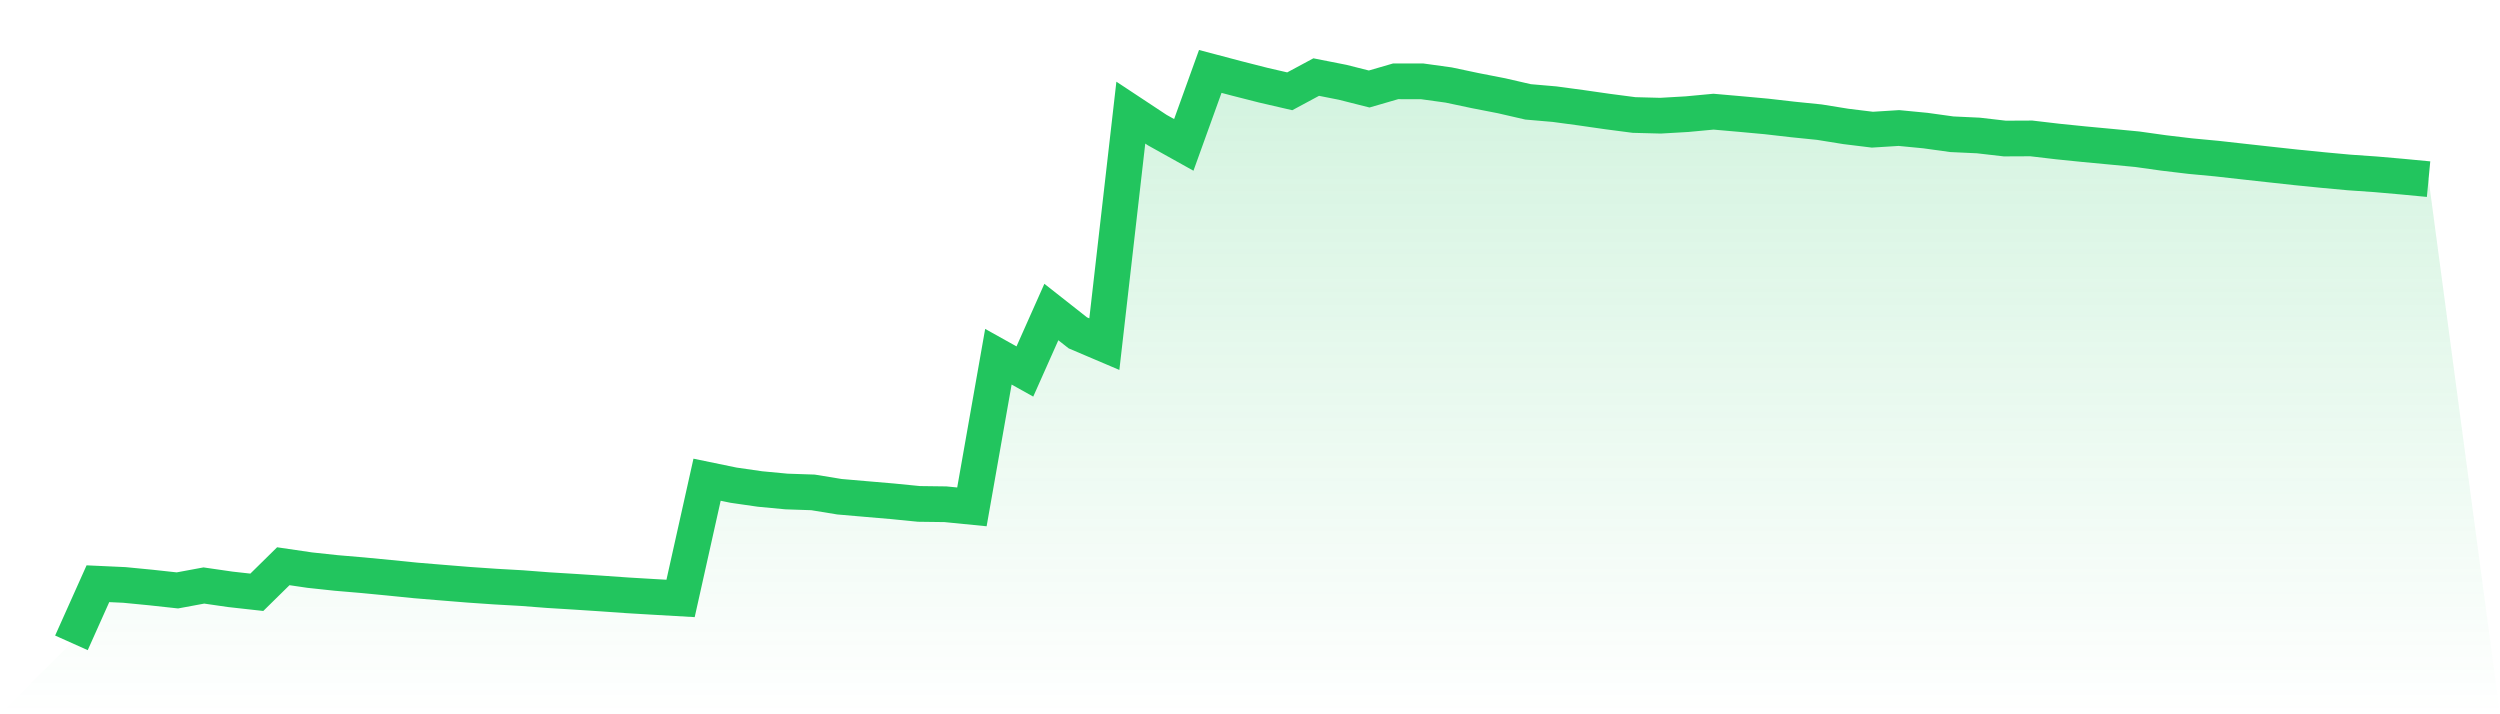
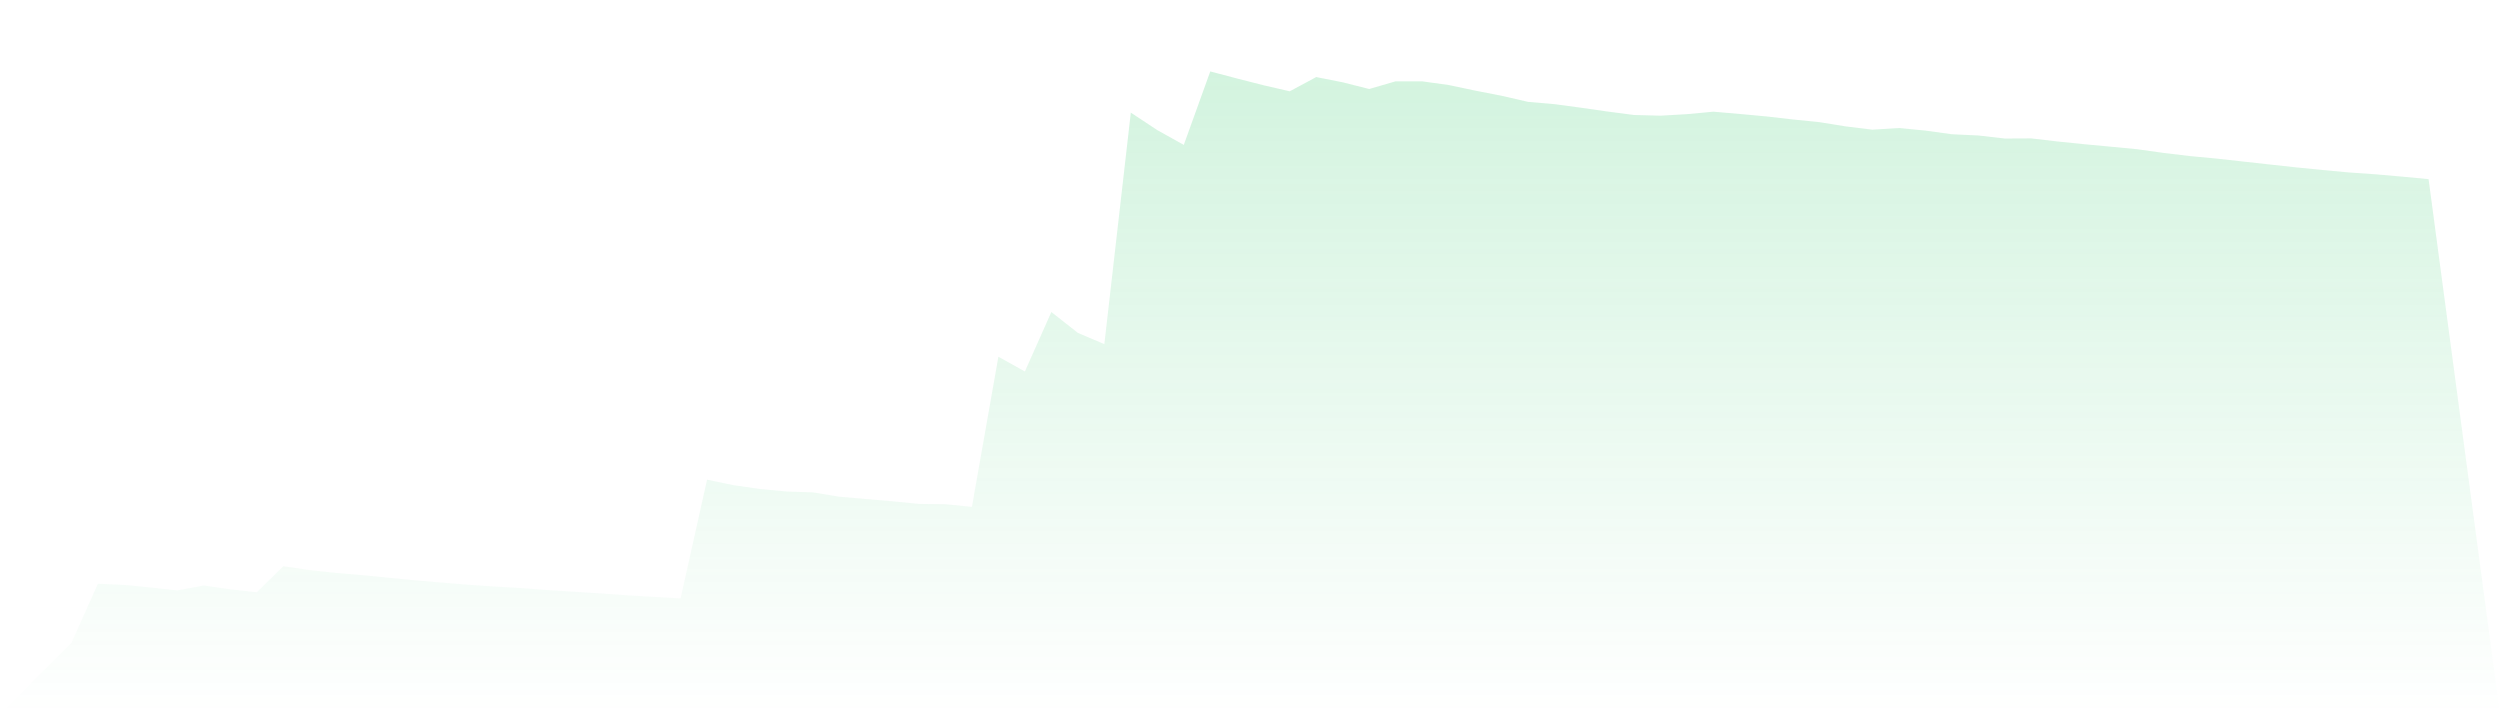
<svg xmlns="http://www.w3.org/2000/svg" viewBox="0 0 140 40">
  <defs>
    <linearGradient id="gradient" x1="0" x2="0" y1="0" y2="1">
      <stop offset="0%" stop-color="#22c55e" stop-opacity="0.2" />
      <stop offset="100%" stop-color="#22c55e" stop-opacity="0" />
    </linearGradient>
  </defs>
  <path d="M4,36 L4,36 L5.483,32.689 L6.966,32.757 L8.449,32.901 L9.933,33.063 L11.416,32.788 L12.899,33.003 L14.382,33.168 L15.865,31.709 L17.348,31.927 L18.831,32.086 L20.315,32.212 L21.798,32.355 L23.281,32.504 L24.764,32.627 L26.247,32.747 L27.73,32.849 L29.213,32.933 L30.697,33.047 L32.18,33.138 L33.663,33.235 L35.146,33.339 L36.629,33.427 L38.112,33.512 L39.596,26.864 L41.079,27.17 L42.562,27.384 L44.045,27.524 L45.528,27.574 L47.011,27.817 L48.494,27.945 L49.978,28.072 L51.461,28.219 L52.944,28.238 L54.427,28.385 L55.91,19.977 L57.393,20.804 L58.876,17.473 L60.36,18.641 L61.843,19.272 L63.326,6.307 L64.809,7.287 L66.292,8.114 L67.775,4 L69.258,4.392 L70.742,4.77 L72.225,5.113 L73.708,4.316 L75.191,4.609 L76.674,4.984 L78.157,4.553 L79.64,4.555 L81.124,4.76 L82.607,5.074 L84.09,5.363 L85.573,5.705 L87.056,5.833 L88.539,6.033 L90.022,6.246 L91.506,6.44 L92.989,6.479 L94.472,6.393 L95.955,6.254 L97.438,6.384 L98.921,6.52 L100.404,6.69 L101.888,6.841 L103.371,7.08 L104.854,7.262 L106.337,7.169 L107.82,7.312 L109.303,7.518 L110.787,7.587 L112.27,7.758 L113.753,7.751 L115.236,7.925 L116.719,8.076 L118.202,8.215 L119.685,8.357 L121.169,8.565 L122.652,8.742 L124.135,8.881 L125.618,9.047 L127.101,9.211 L128.584,9.373 L130.067,9.521 L131.551,9.658 L133.034,9.761 L134.517,9.891 L136,10.032 L140,40 L0,40 z" fill="url(#gradient)" />
-   <path d="M4,36 L4,36 L5.483,32.689 L6.966,32.757 L8.449,32.901 L9.933,33.063 L11.416,32.788 L12.899,33.003 L14.382,33.168 L15.865,31.709 L17.348,31.927 L18.831,32.086 L20.315,32.212 L21.798,32.355 L23.281,32.504 L24.764,32.627 L26.247,32.747 L27.73,32.849 L29.213,32.933 L30.697,33.047 L32.18,33.138 L33.663,33.235 L35.146,33.339 L36.629,33.427 L38.112,33.512 L39.596,26.864 L41.079,27.17 L42.562,27.384 L44.045,27.524 L45.528,27.574 L47.011,27.817 L48.494,27.945 L49.978,28.072 L51.461,28.219 L52.944,28.238 L54.427,28.385 L55.91,19.977 L57.393,20.804 L58.876,17.473 L60.36,18.641 L61.843,19.272 L63.326,6.307 L64.809,7.287 L66.292,8.114 L67.775,4 L69.258,4.392 L70.742,4.77 L72.225,5.113 L73.708,4.316 L75.191,4.609 L76.674,4.984 L78.157,4.553 L79.64,4.555 L81.124,4.76 L82.607,5.074 L84.09,5.363 L85.573,5.705 L87.056,5.833 L88.539,6.033 L90.022,6.246 L91.506,6.44 L92.989,6.479 L94.472,6.393 L95.955,6.254 L97.438,6.384 L98.921,6.52 L100.404,6.69 L101.888,6.841 L103.371,7.08 L104.854,7.262 L106.337,7.169 L107.82,7.312 L109.303,7.518 L110.787,7.587 L112.27,7.758 L113.753,7.751 L115.236,7.925 L116.719,8.076 L118.202,8.215 L119.685,8.357 L121.169,8.565 L122.652,8.742 L124.135,8.881 L125.618,9.047 L127.101,9.211 L128.584,9.373 L130.067,9.521 L131.551,9.658 L133.034,9.761 L134.517,9.891 L136,10.032" fill="none" stroke="#22c55e" stroke-width="2" />
</svg>